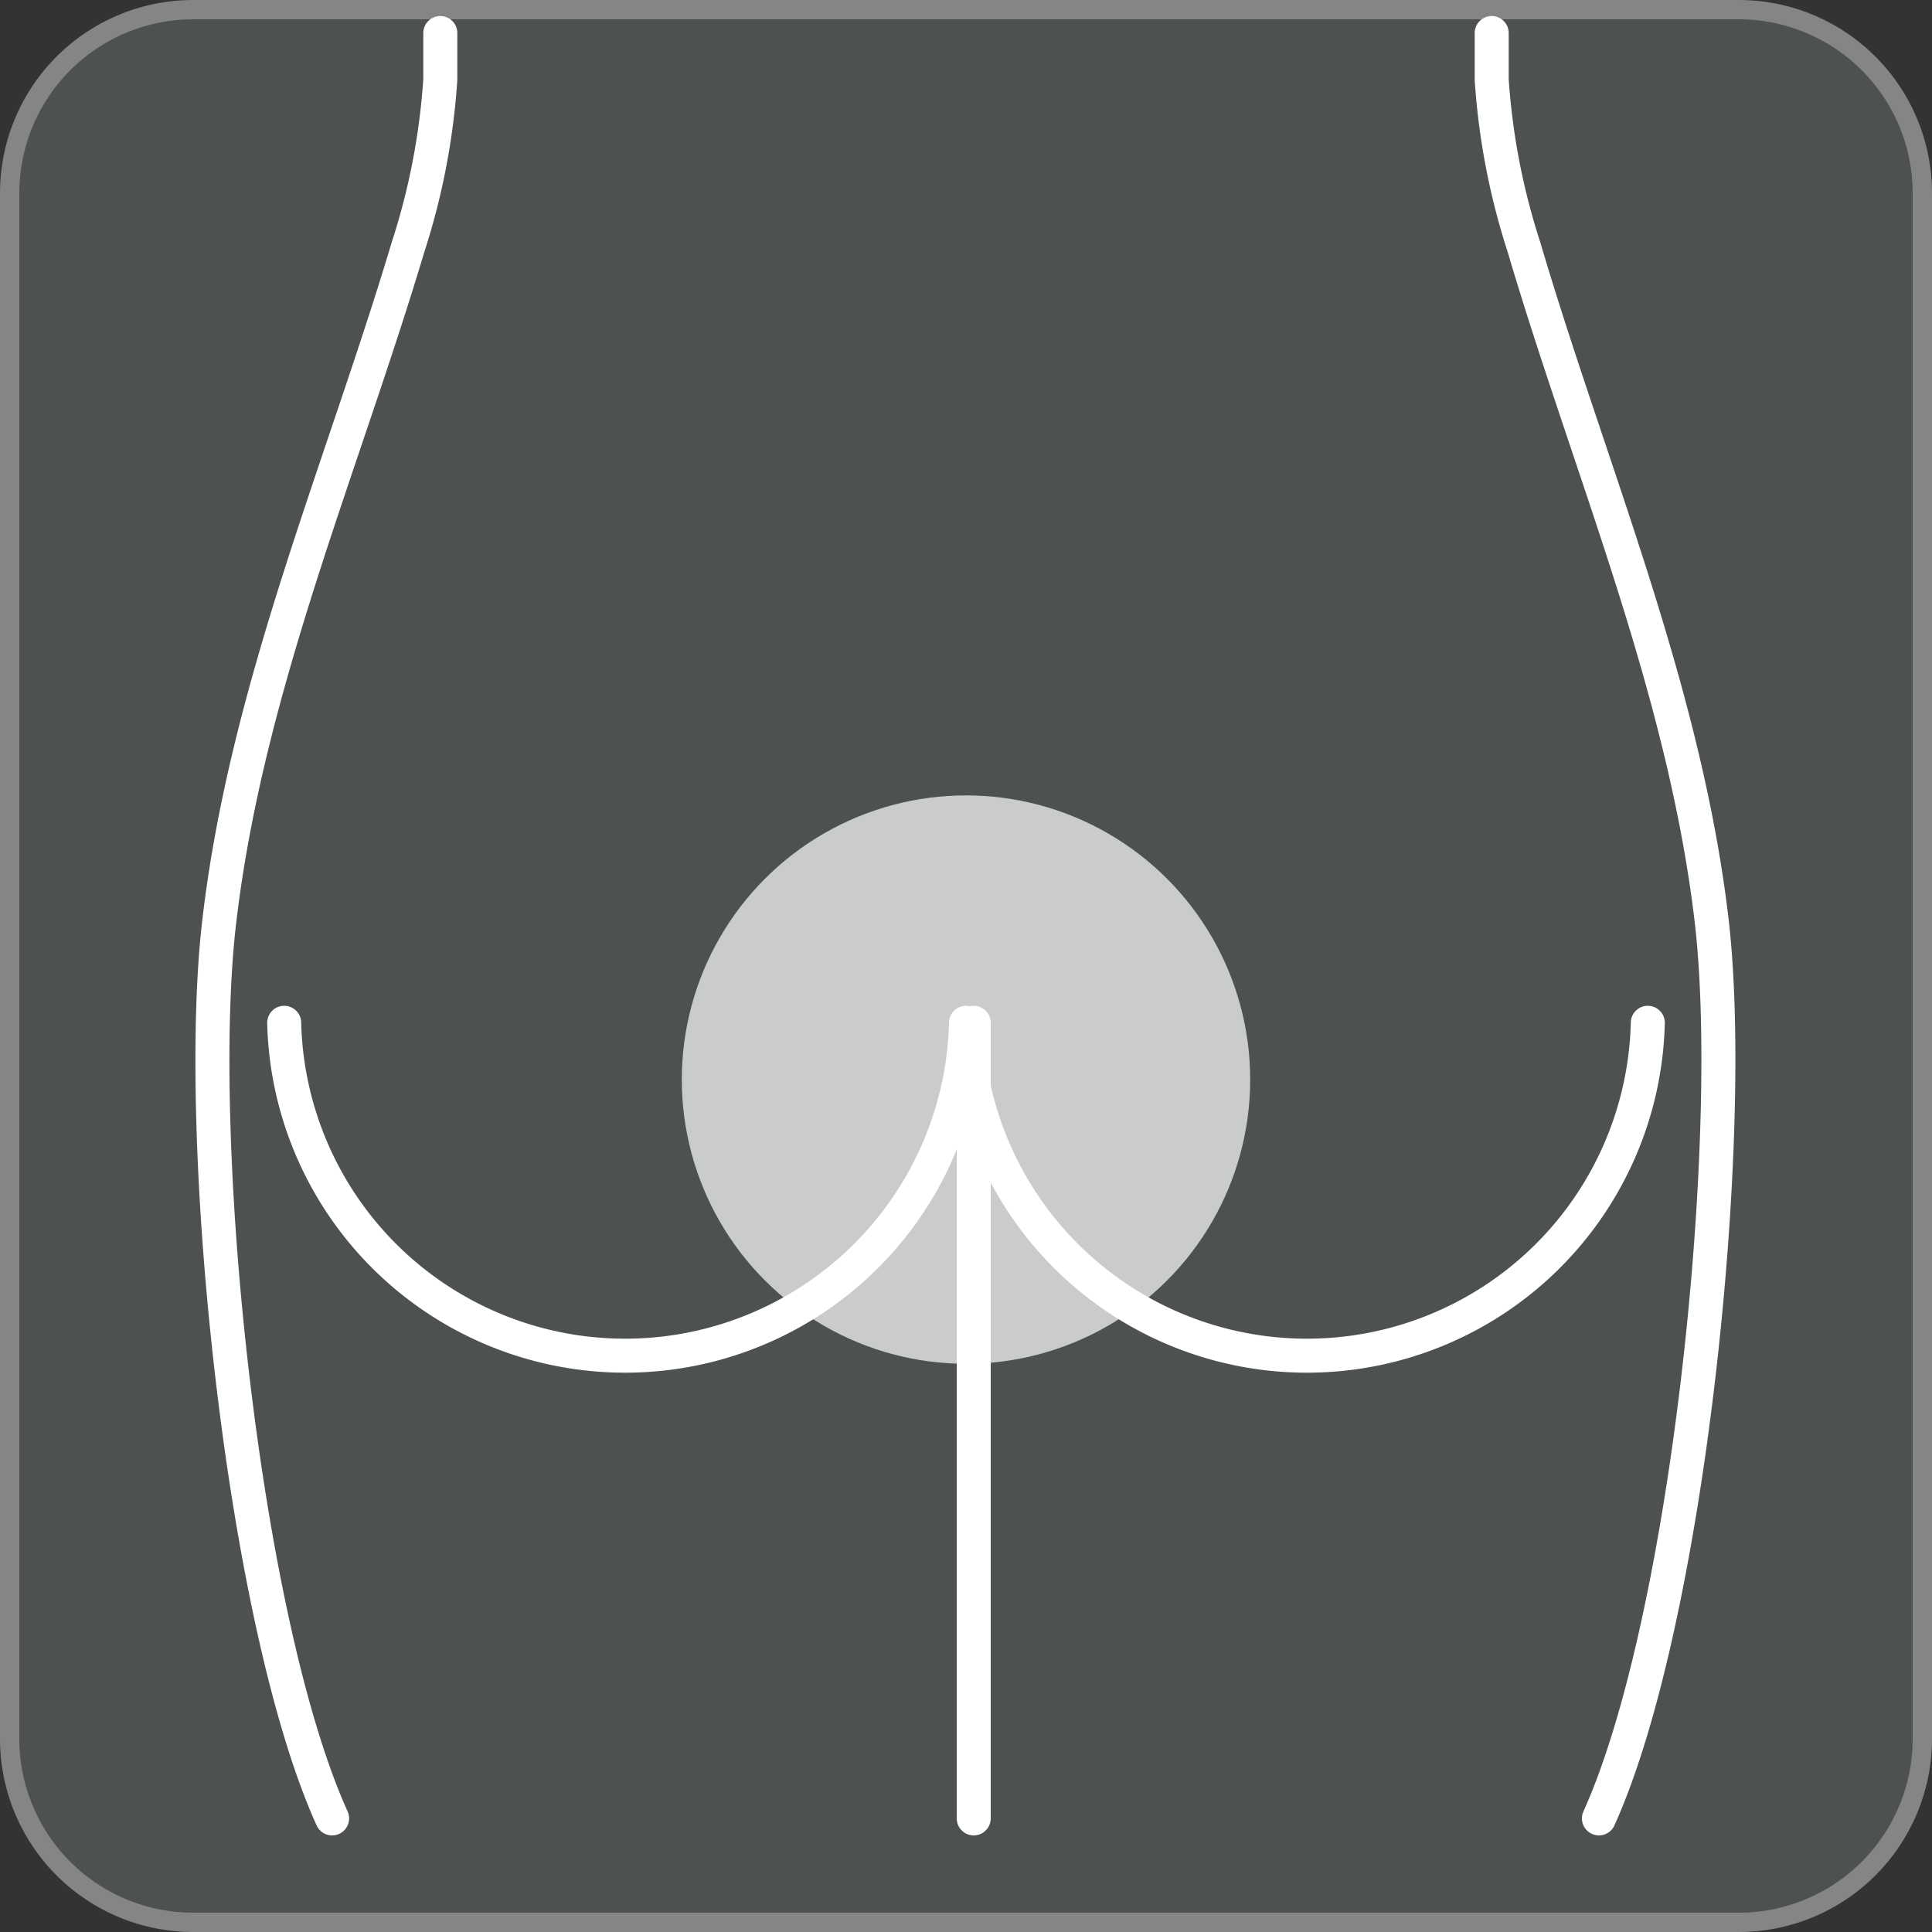
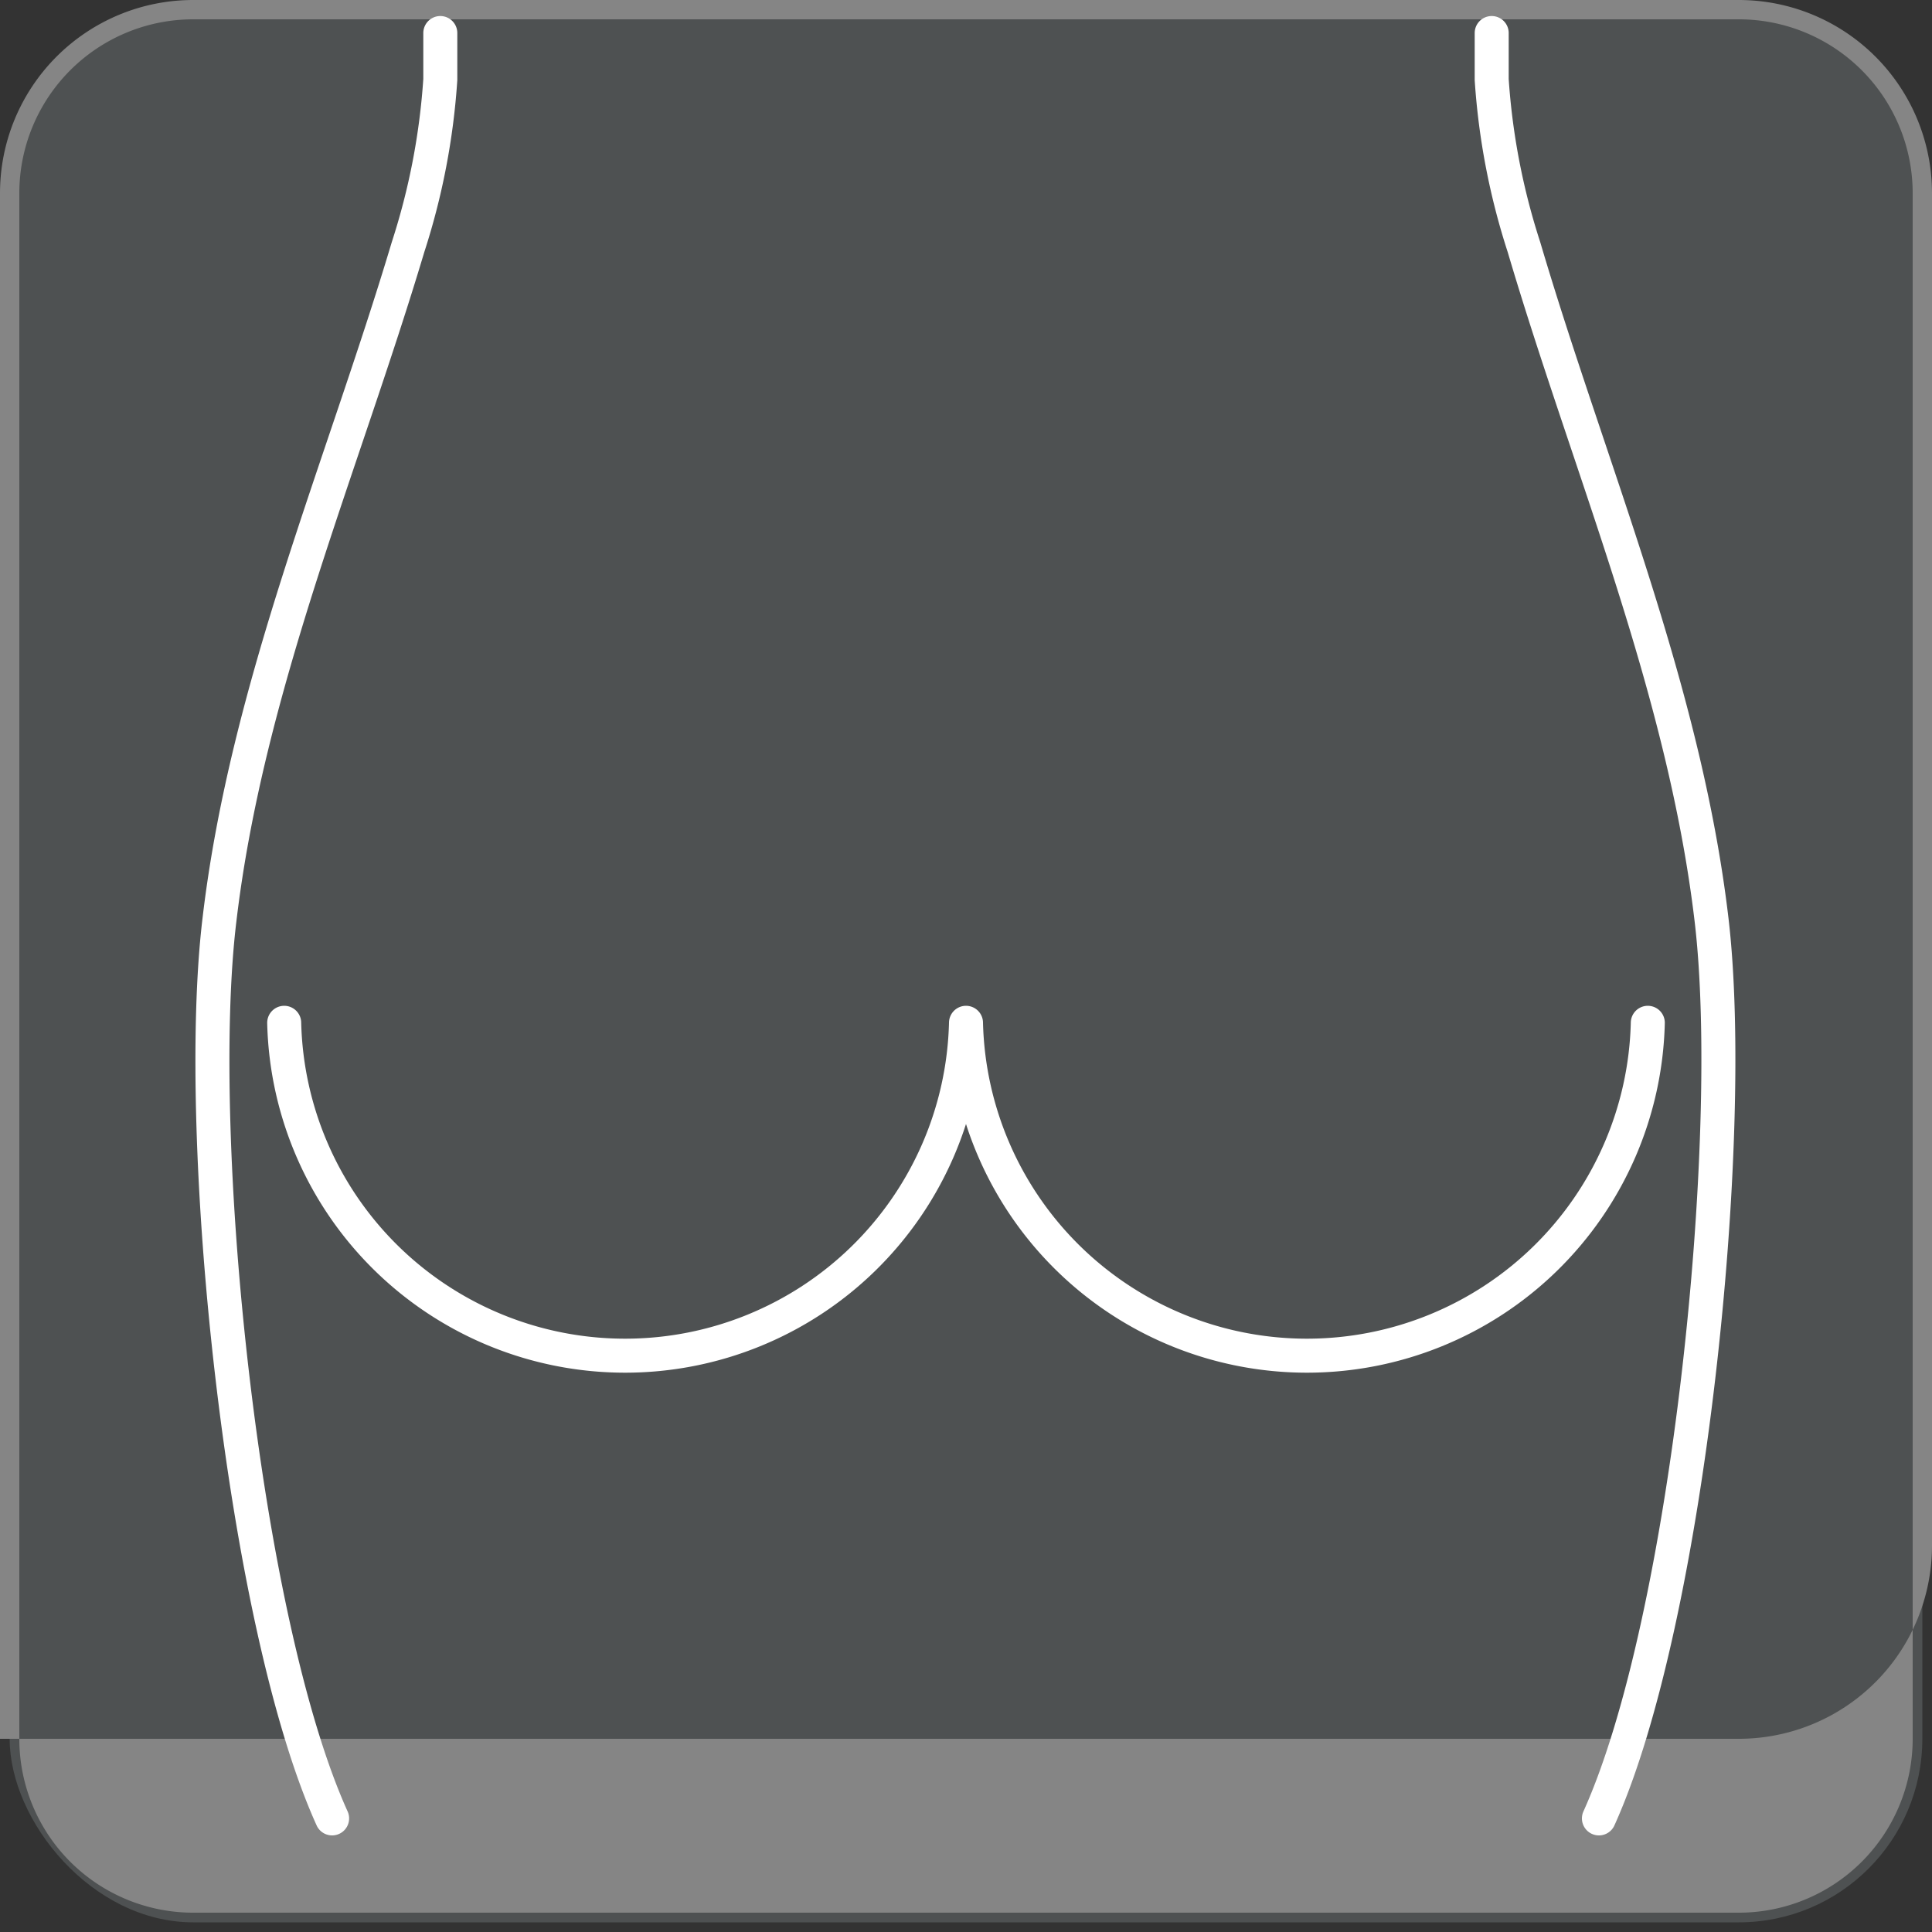
<svg xmlns="http://www.w3.org/2000/svg" viewBox="0 0 100 100" width="100" height="100">
  <rect x="0" y="0" width="100" height="100" fill="#333333" stroke="none" />
  <defs>
    <style>.cls-1{opacity:0.4;}.cls-2{fill:#767e7f;}.cls-3,.cls-5{fill:#fff;}.cls-4{fill:none;stroke:#fff;stroke-linecap:round;stroke-linejoin:round;stroke-width:1.76px;}.cls-5{opacity:0.7;}</style>
  </defs>
  <title>アセット 11</title>
  <g id="レイヤー_2" data-name="レイヤー 2">
    <g id="_05" data-name="05">
      <g class="cls-1">
        <rect class="cls-2" x="0.5" y="0.5" width="99" height="99" rx="9.5" ry="9.5" />
-         <path class="cls-3" d="M90,1a9,9,0,0,1,9,9V90a9,9,0,0,1-9,9H10a9,9,0,0,1-9-9V10a9,9,0,0,1,9-9H90m0-1H10A10,10,0,0,0,0,10V90a10,10,0,0,0,10,10H90a10,10,0,0,0,10-10V10A10,10,0,0,0,90,0Z" />
+         <path class="cls-3" d="M90,1a9,9,0,0,1,9,9V90a9,9,0,0,1-9,9H10a9,9,0,0,1-9-9V10a9,9,0,0,1,9-9H90m0-1H10A10,10,0,0,0,0,10V90H90a10,10,0,0,0,10-10V10A10,10,0,0,0,90,0Z" />
      </g>
      <path id="_パス_" data-name="&lt;パス&gt;" class="cls-4" d="M22.79,1.71c0,.77,0,1.58,0,2.41a35.69,35.69,0,0,1-1.67,8.67C17.7,24.22,12.78,35.57,11.36,47.6,10,58.84,12.55,83.87,17.19,94.12l0,0" />
      <path id="_パス_2" data-name="&lt;パス&gt;" class="cls-4" d="M77.21,1.71c0,.77,0,1.58,0,2.41a35.69,35.69,0,0,0,1.67,8.67c3.38,11.44,8.29,22.79,9.71,34.82,1.33,11.24-1.2,36.27-5.83,46.51l0,0" />
-       <line id="_パス_3" data-name="&lt;パス&gt;" class="cls-4" x1="50.4" y1="94.12" x2="50.4" y2="52.94" />
      <path class="cls-4" d="M85.29,52.94a17.65,17.65,0,0,1-35.29,0,17.65,17.65,0,0,1-35.29,0" />
-       <circle class="cls-5" cx="50" cy="55.88" r="14.71" />
    </g>
  </g>
</svg>